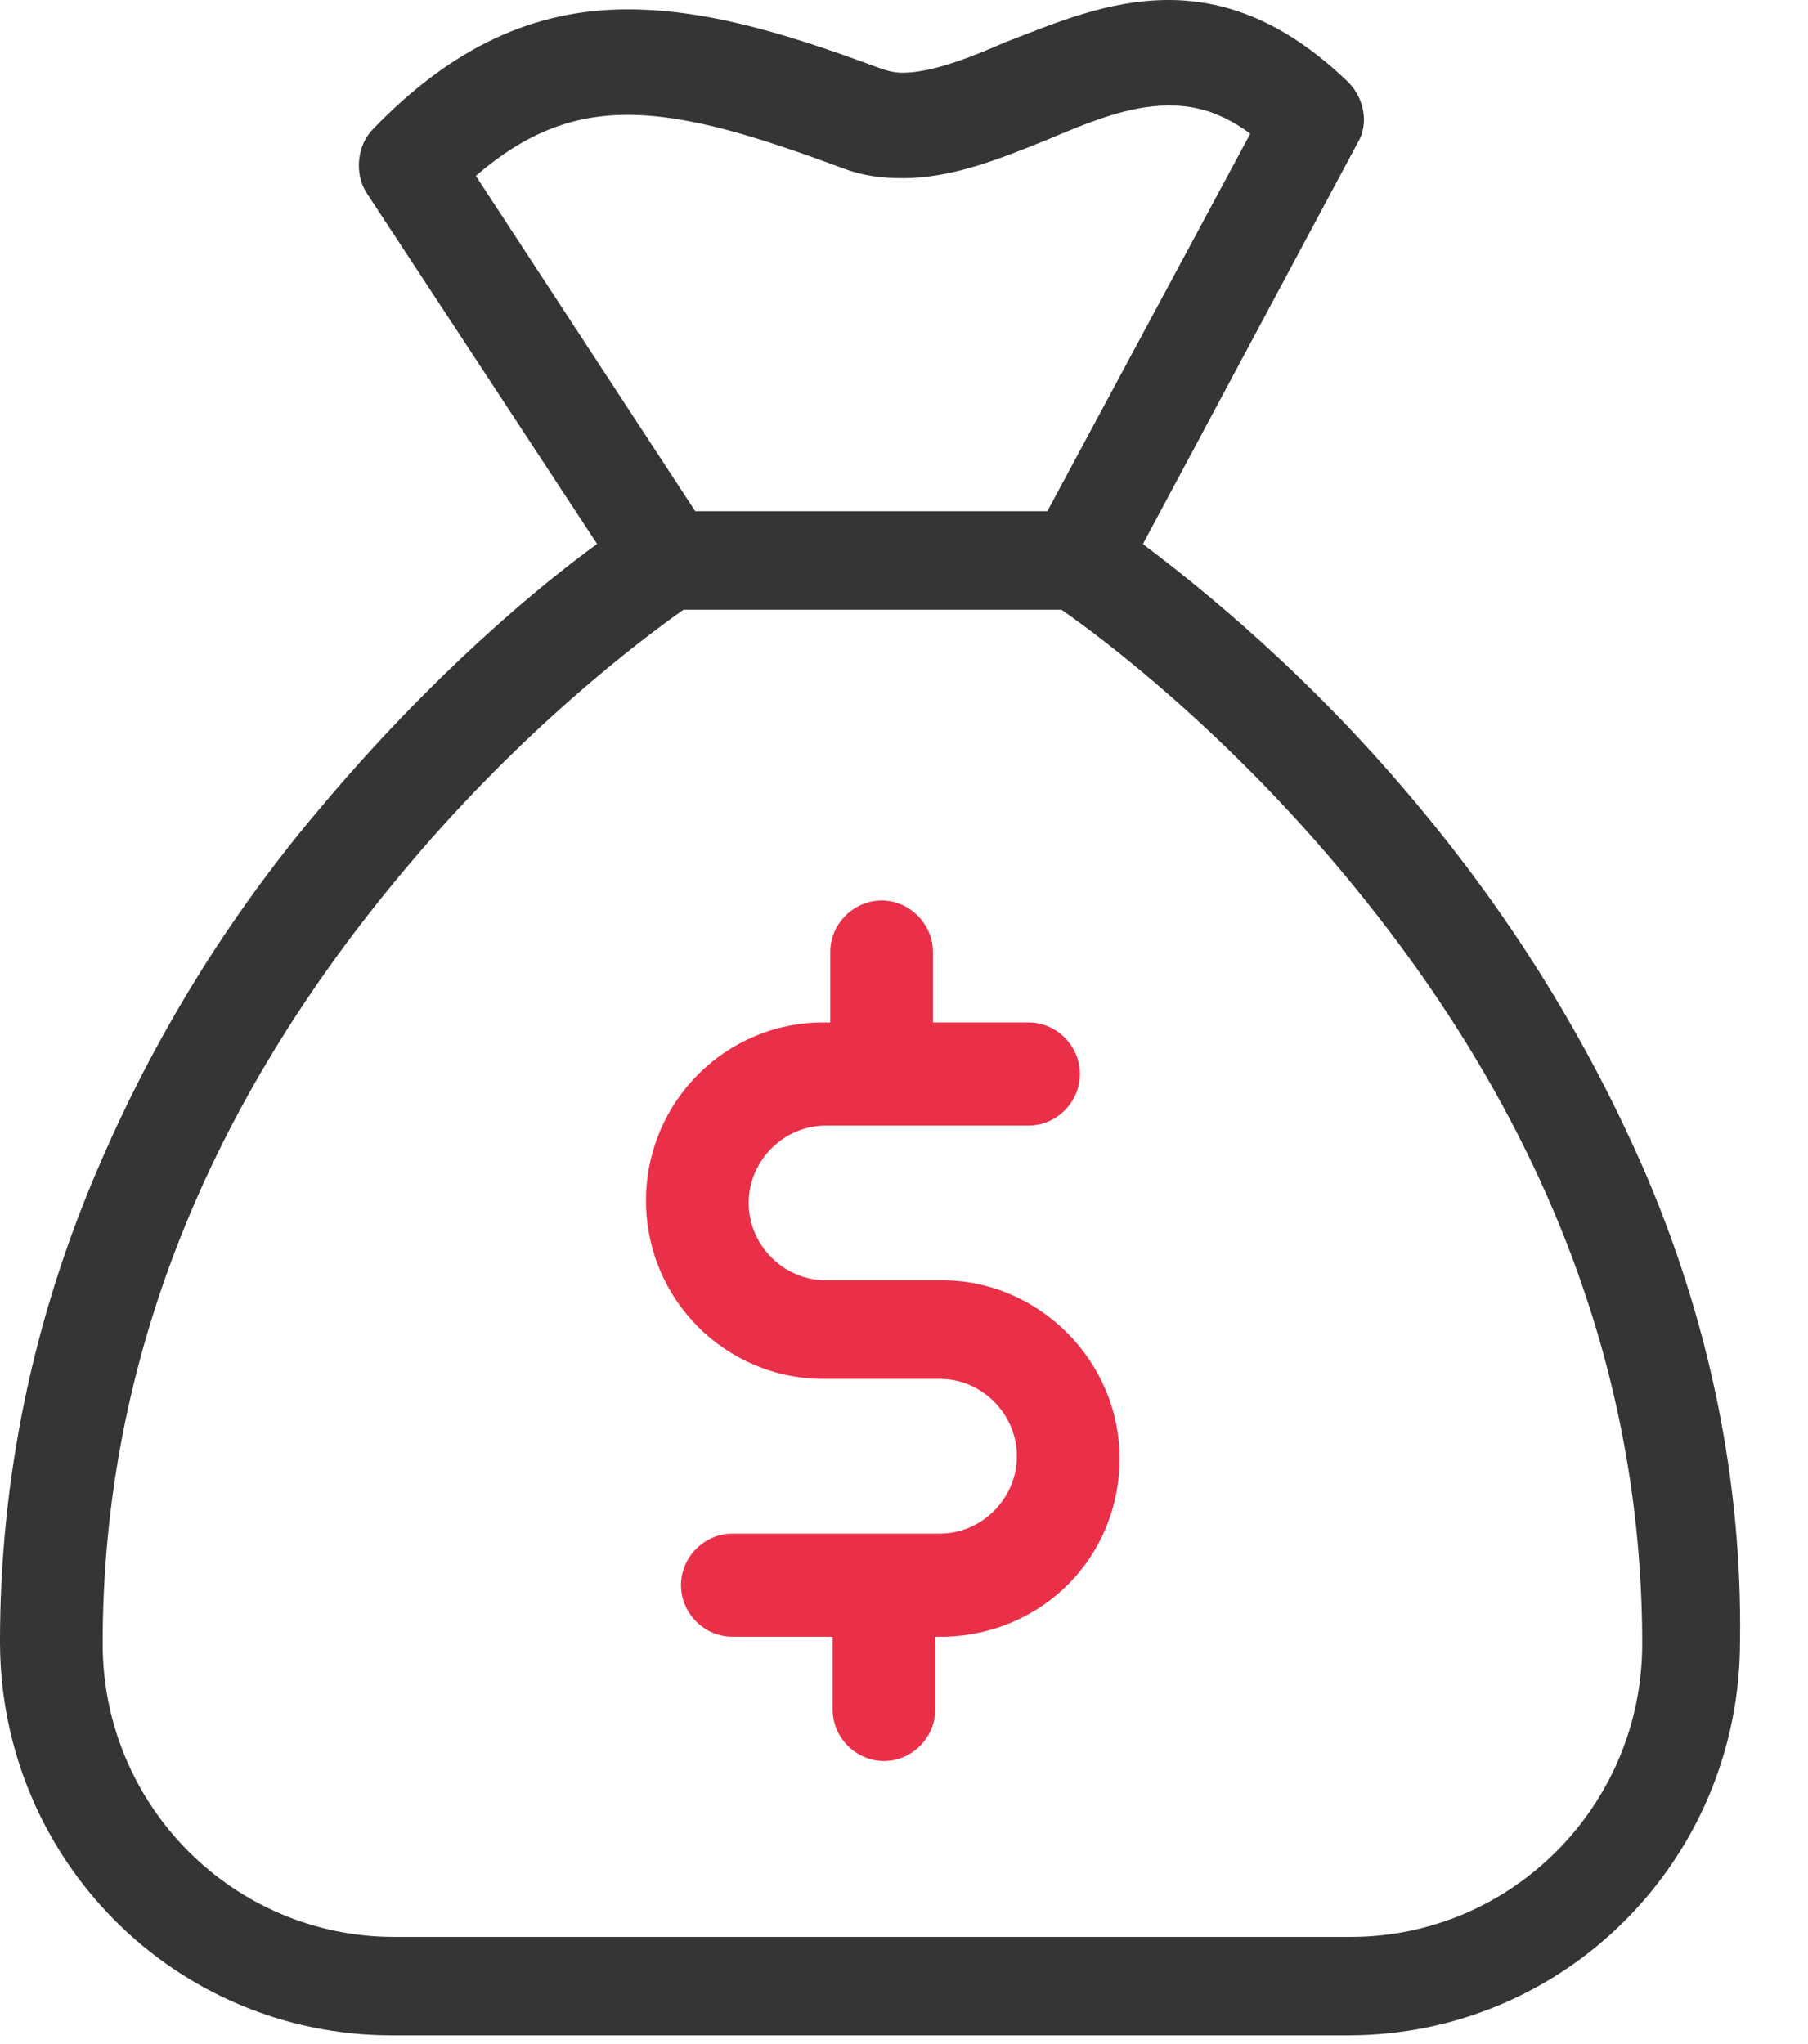
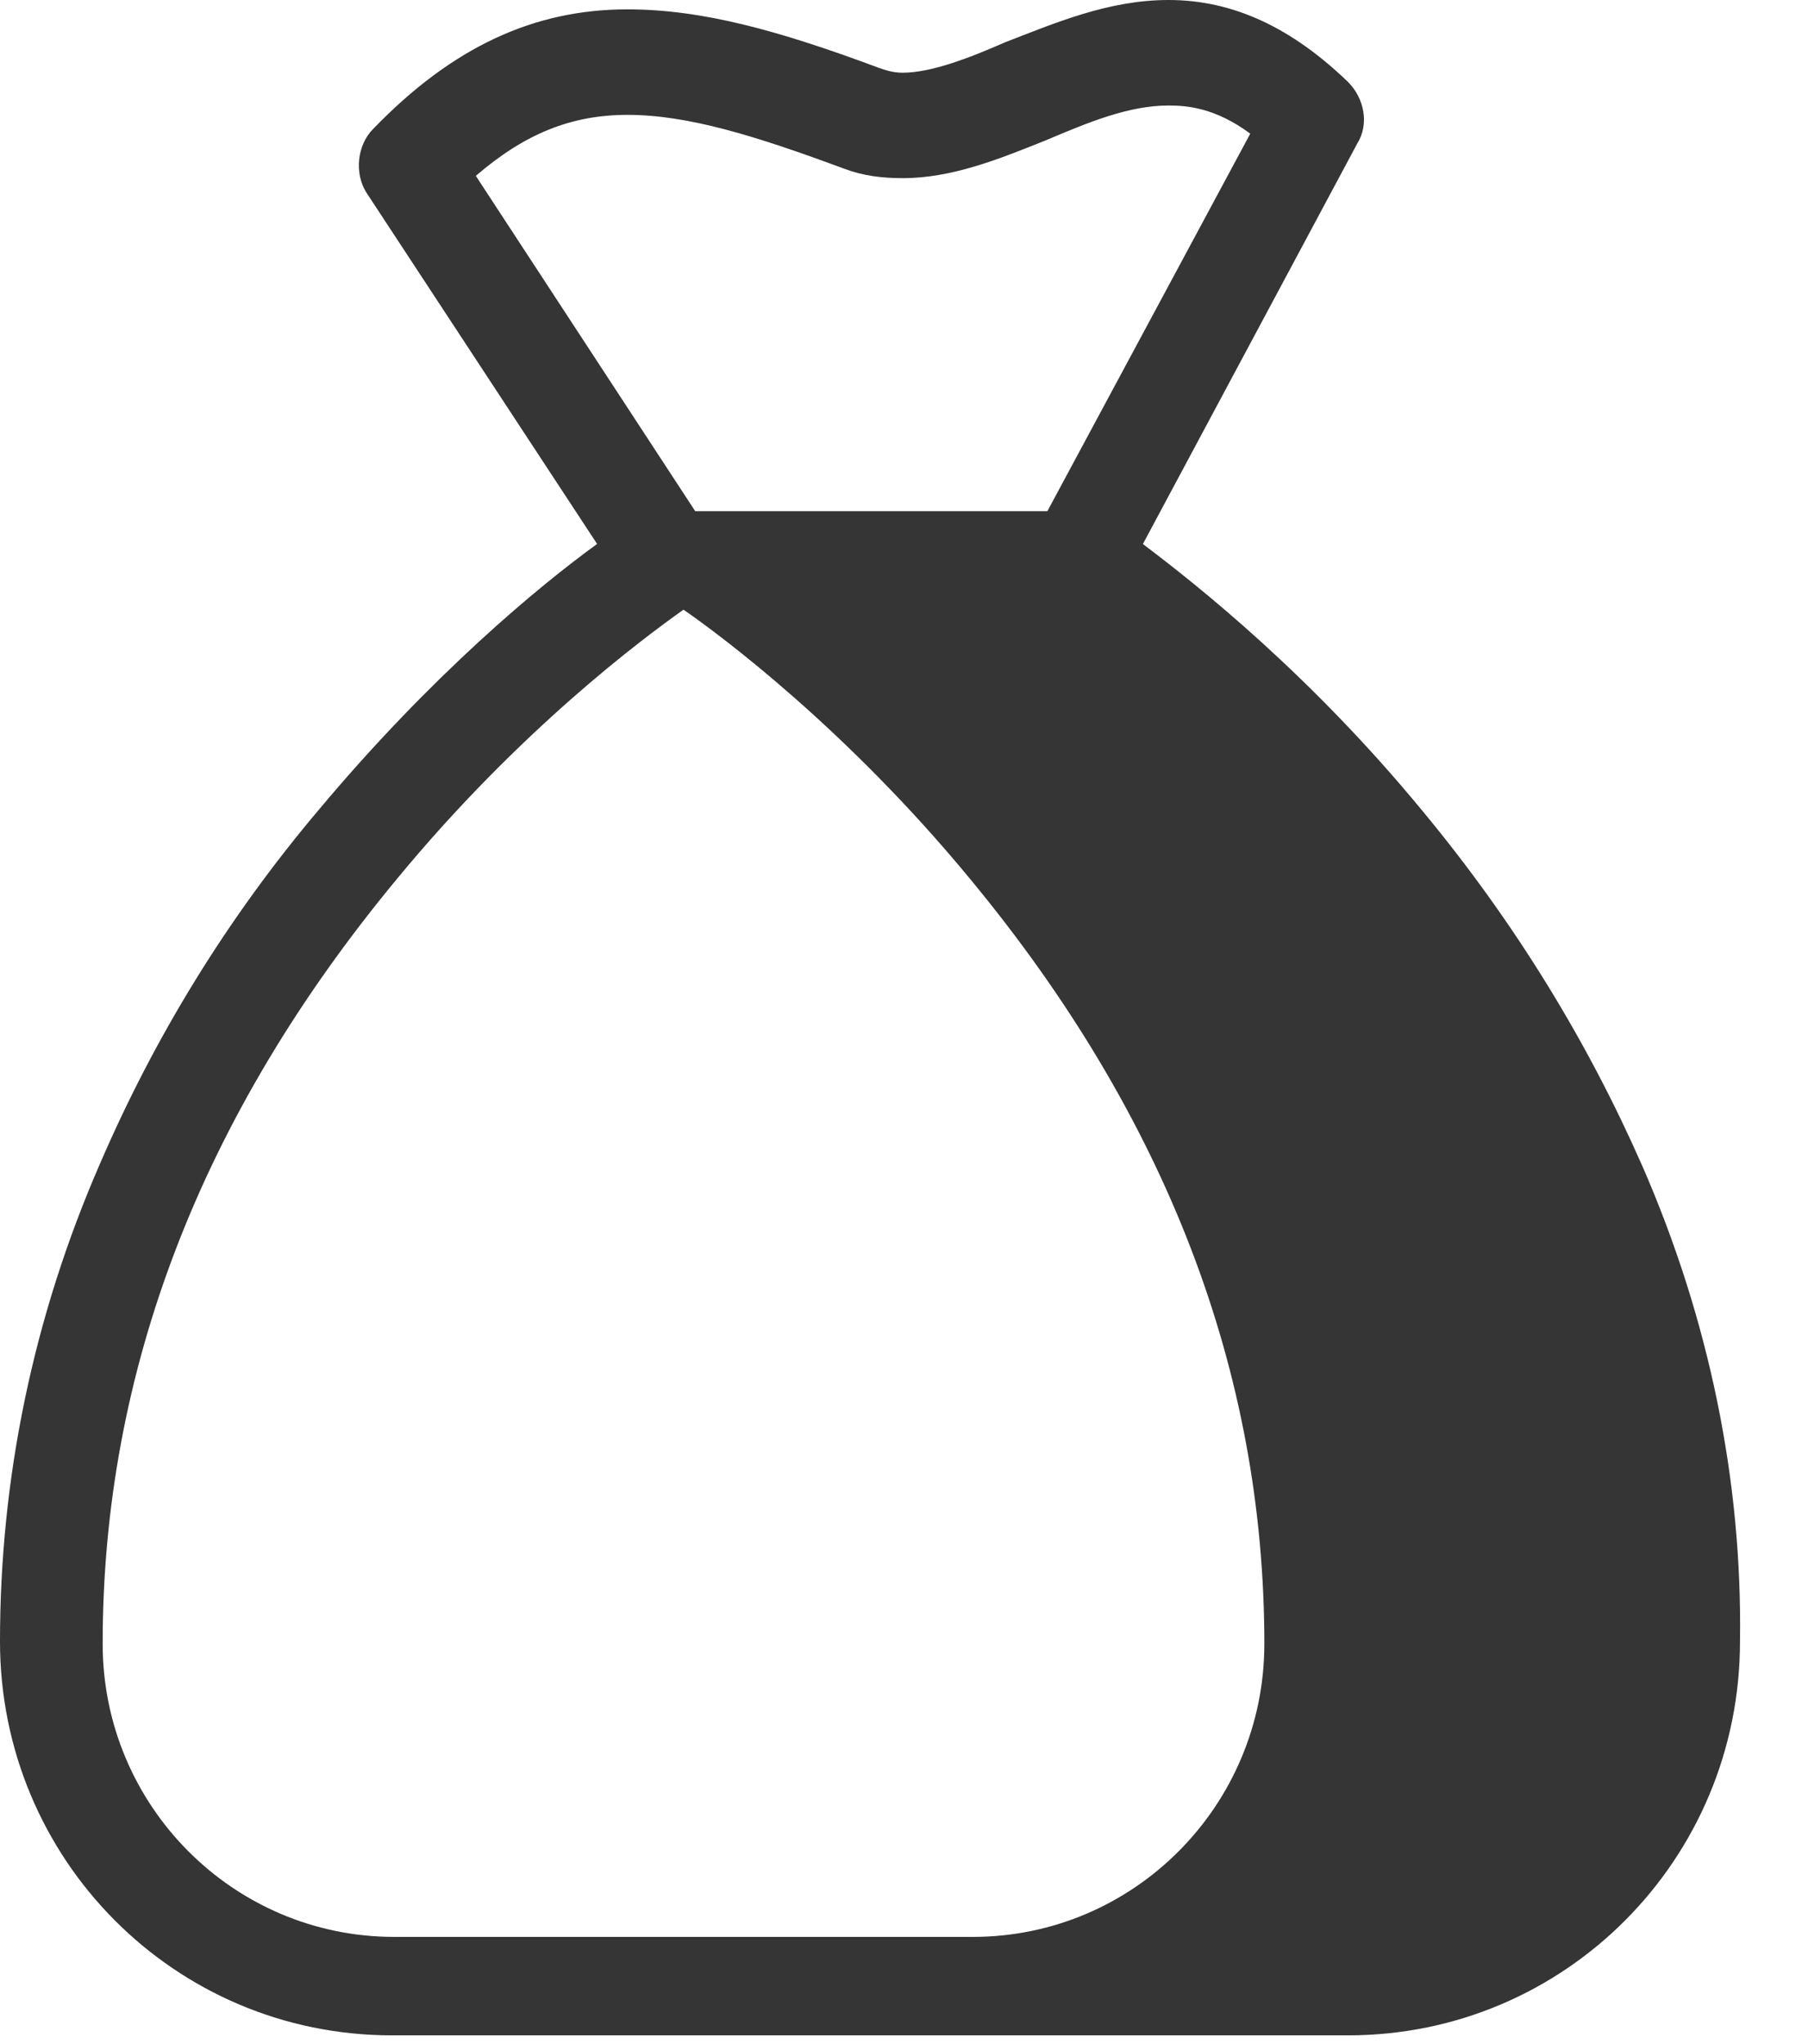
<svg xmlns="http://www.w3.org/2000/svg" fill="none" height="26" viewBox="0 0 23 26" width="23">
-   <path d="m11.987 16.285h-1.484c-.534 0-.979-.447-.979-.984s.445-.984.979-.984h2.582c.356 0 .653-.298.653-.656 0-.358-.297-.656-.653-.656h-1.217v-.895c0-.358-.297-.656-.653-.656-.356 0-.653.298-.653.656v.895h-.089c-1.246 0-2.255 1.014-2.255 2.267s1.009 2.267 2.255 2.267h1.484c.534 0 .979.447.979.984 0 .537-.445.984-.979.984h-2.641c-.356 0-.653.298-.653.656 0 .358.297.656.653.656h1.276v.925c0 .358.297.656.653.656.356 0 .653-.298.653-.656v-.925h.119c1.246-.03 2.225-1.014 2.225-2.267 0-1.253-1.038-2.267-2.255-2.267z" fill="#ea3049" />
-   <path d="m20.889 14.824c-.682-1.551-1.602-3.072-2.789-4.504-1.424-1.73-2.849-2.863-3.561-3.4l2.73-5.1c.148-.239.089-.567-.119-.776-.712-.686-1.454-1.044-2.285-1.044-.771 0-1.454.298-2.077.537-.475.209-.95.388-1.306.388-.119 0-.208-.03-.297-.06-1.276-.477-2.255-.746-3.204-.746-1.187 0-2.225.477-3.234 1.521-.208.209-.237.567-.089.805l2.938 4.474c-.742.537-2.107 1.67-3.531 3.37-1.187 1.402-2.107 2.923-2.789 4.504-.86 1.969-1.276 4.027-1.276 6.085 0 2.774 2.225 5.011 4.985 5.011h12.165c2.759 0 4.985-2.237 4.985-5.011.03-2.028-.386-4.086-1.246-6.055zm-14.836-12.587c.623-.537 1.217-.776 1.929-.776.771 0 1.632.268 2.76.686.237.089.475.119.742.119.623 0 1.216-.239 1.81-.477.564-.239 1.068-.447 1.573-.447.237 0 .594.03 1.038.358l-2.581 4.802h-4.48zm11.127 22.4h-12.165c-2.047 0-3.709-1.67-3.709-3.728 0-3.46 1.246-6.711 3.739-9.724 1.573-1.909 3.145-3.072 3.65-3.43h4.807c.475.328 2.077 1.521 3.65 3.43 2.492 3.013 3.739 6.264 3.739 9.724 0 2.058-1.662 3.728-3.709 3.728z" fill="#353535" />
+   <path d="m20.889 14.824c-.682-1.551-1.602-3.072-2.789-4.504-1.424-1.73-2.849-2.863-3.561-3.4l2.73-5.1c.148-.239.089-.567-.119-.776-.712-.686-1.454-1.044-2.285-1.044-.771 0-1.454.298-2.077.537-.475.209-.95.388-1.306.388-.119 0-.208-.03-.297-.06-1.276-.477-2.255-.746-3.204-.746-1.187 0-2.225.477-3.234 1.521-.208.209-.237.567-.089.805l2.938 4.474c-.742.537-2.107 1.67-3.531 3.37-1.187 1.402-2.107 2.923-2.789 4.504-.86 1.969-1.276 4.027-1.276 6.085 0 2.774 2.225 5.011 4.985 5.011h12.165c2.759 0 4.985-2.237 4.985-5.011.03-2.028-.386-4.086-1.246-6.055zm-14.836-12.587c.623-.537 1.217-.776 1.929-.776.771 0 1.632.268 2.76.686.237.089.475.119.742.119.623 0 1.216-.239 1.81-.477.564-.239 1.068-.447 1.573-.447.237 0 .594.03 1.038.358l-2.581 4.802h-4.48zm11.127 22.4h-12.165c-2.047 0-3.709-1.67-3.709-3.728 0-3.46 1.246-6.711 3.739-9.724 1.573-1.909 3.145-3.072 3.65-3.43c.475.328 2.077 1.521 3.65 3.43 2.492 3.013 3.739 6.264 3.739 9.724 0 2.058-1.662 3.728-3.709 3.728z" fill="#353535" />
</svg>